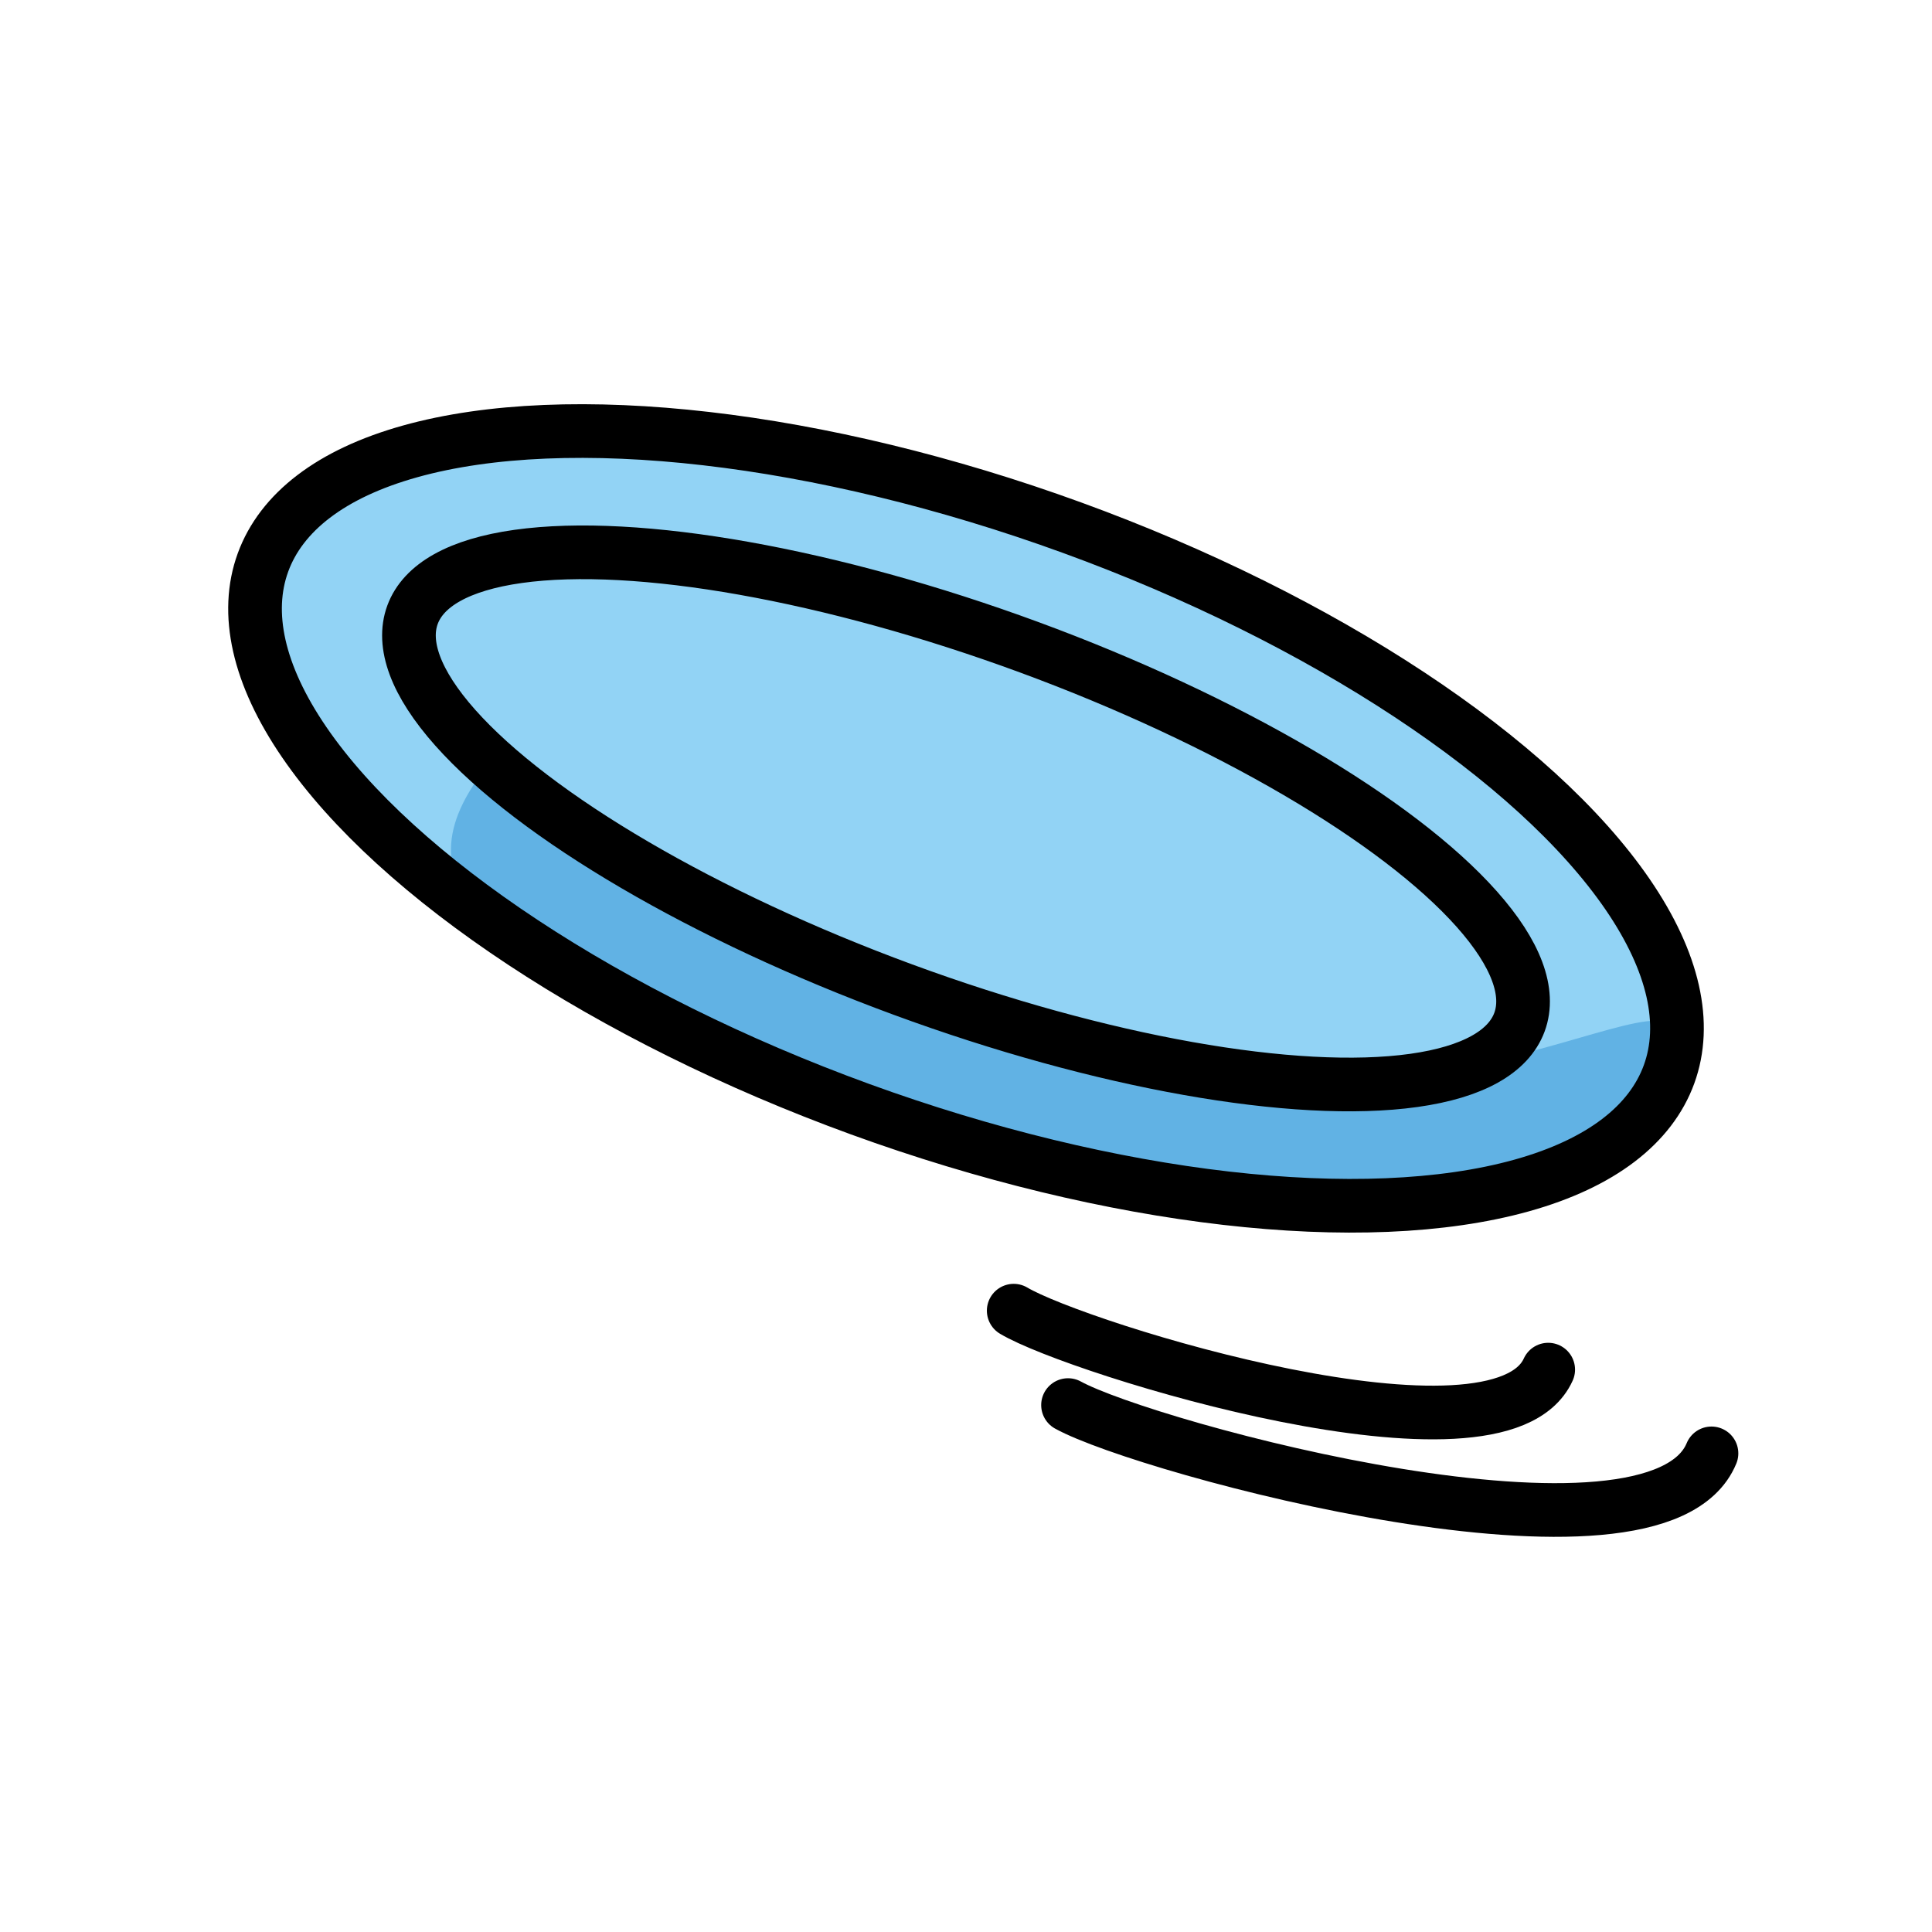
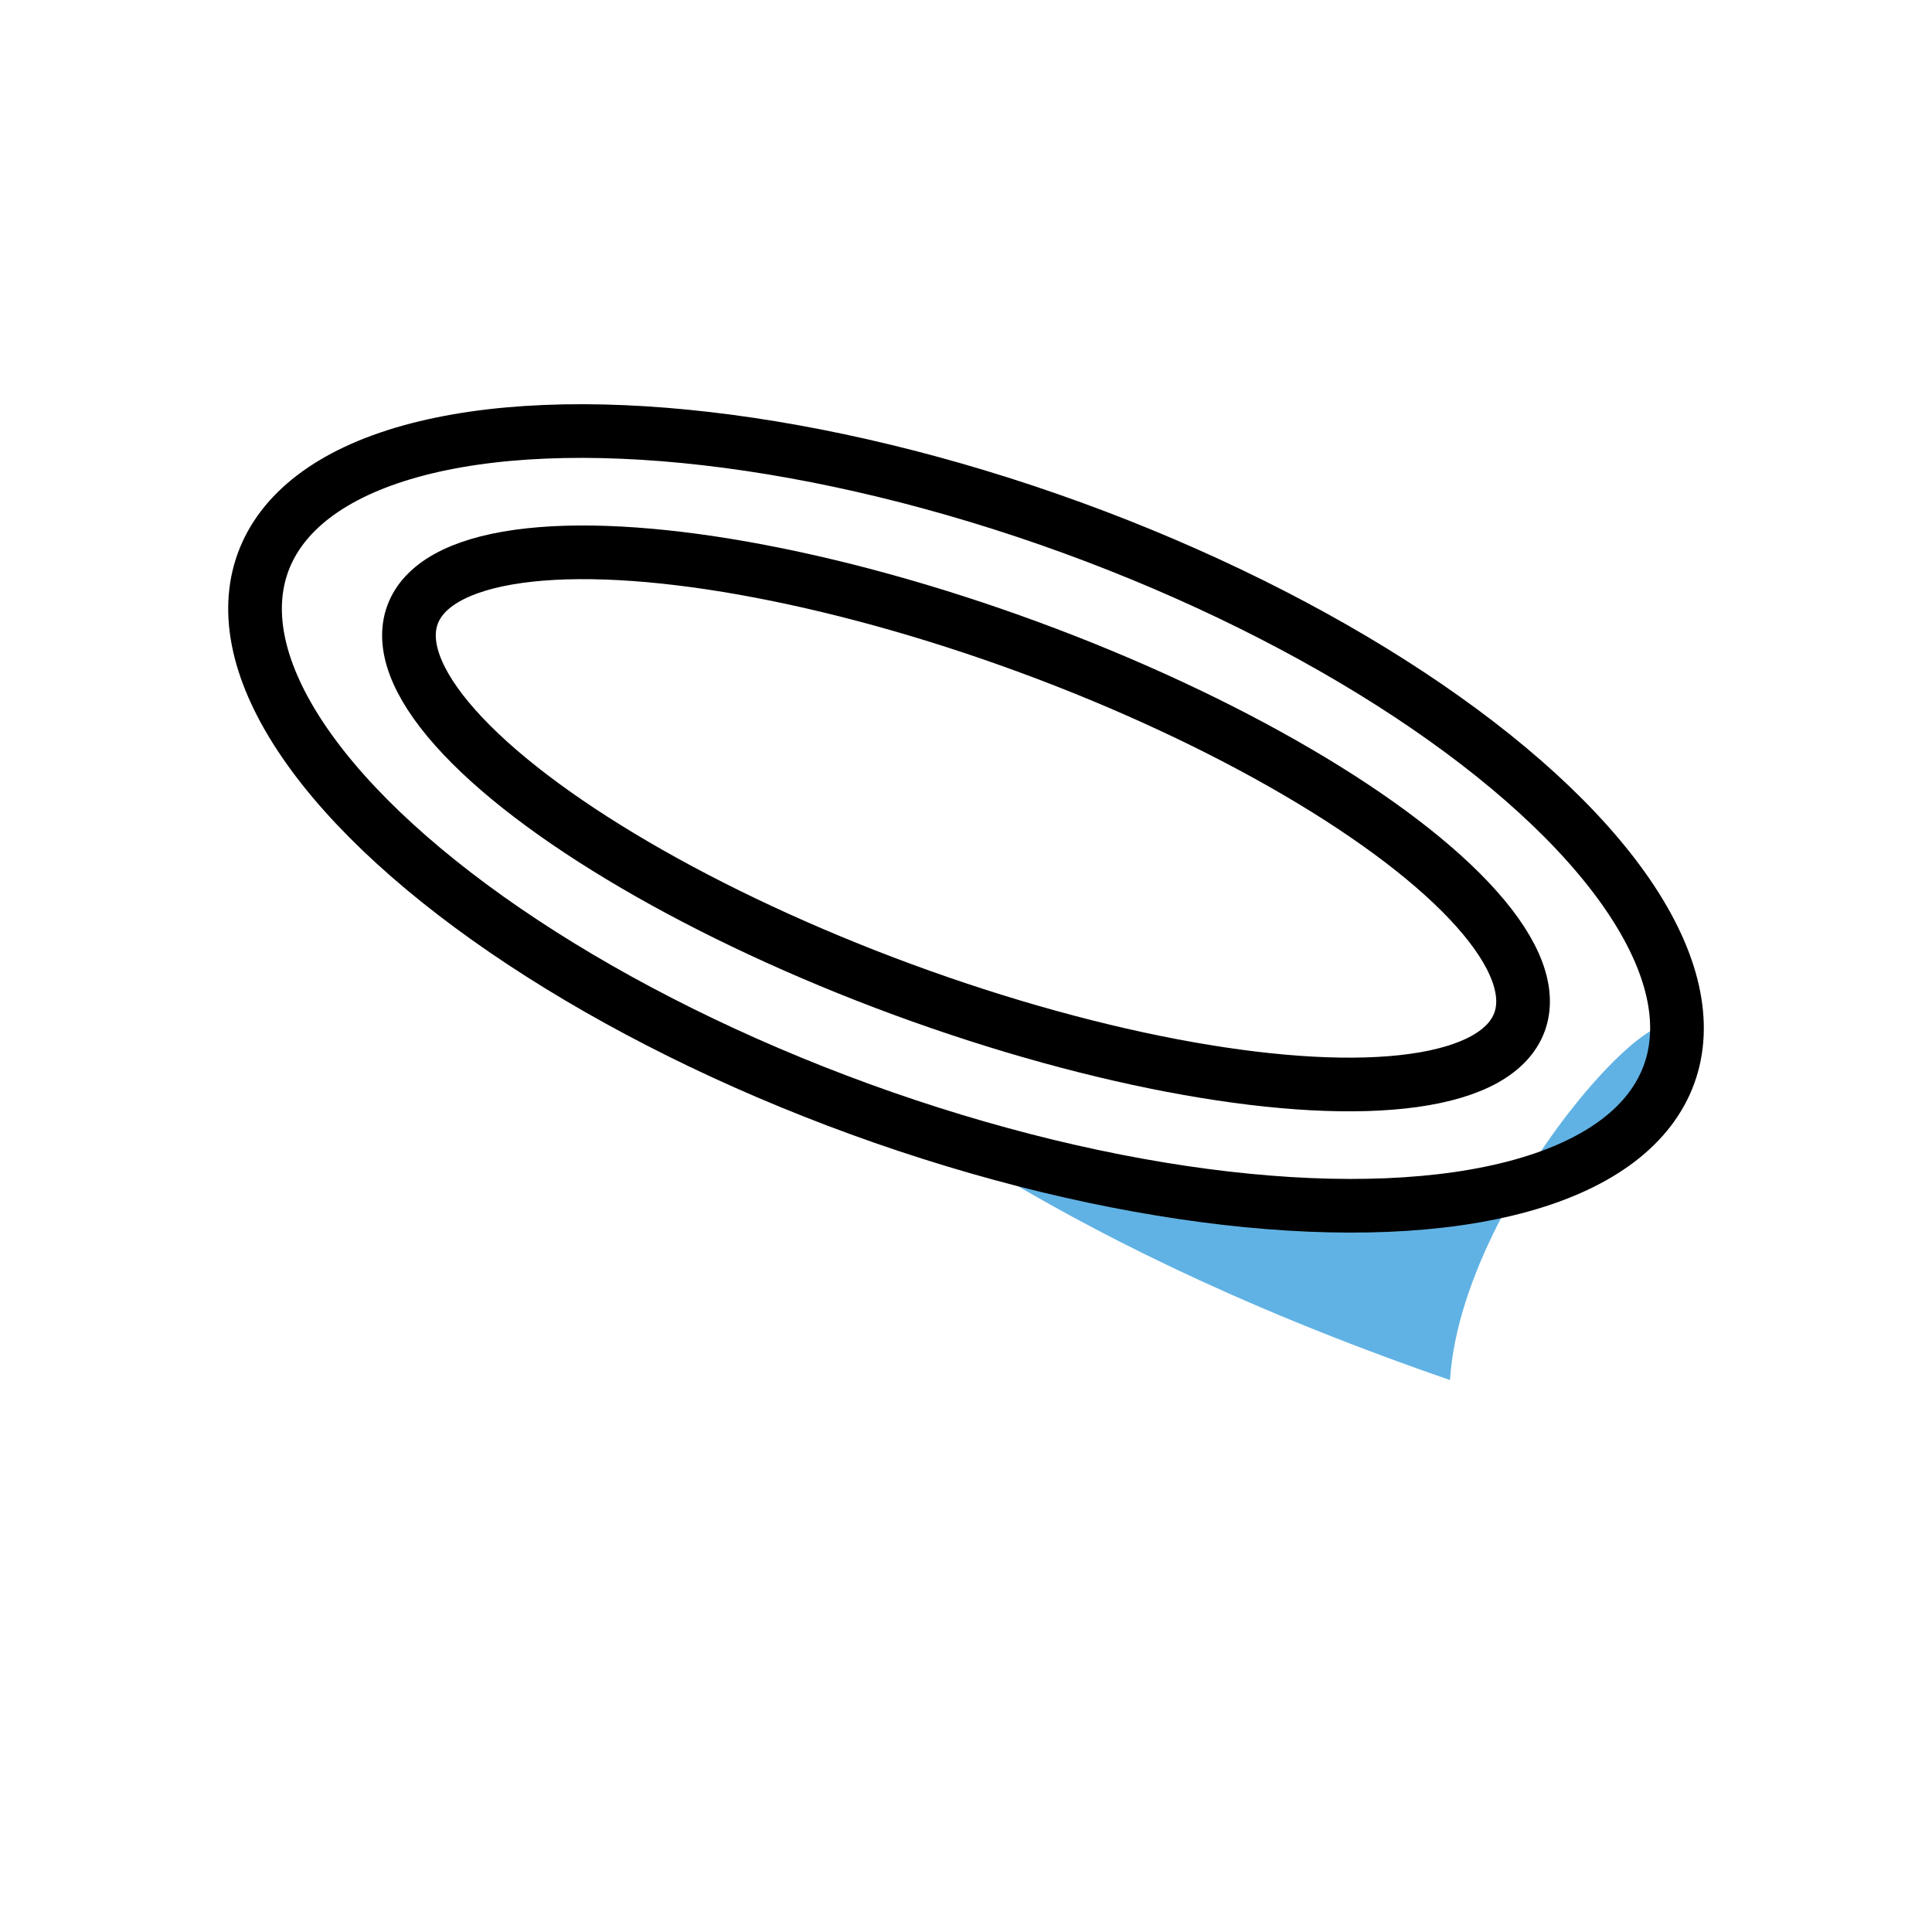
<svg xmlns="http://www.w3.org/2000/svg" id="emoji" viewBox="0 0 72 72">
  <g id="color">
-     <ellipse cx="36" cy="30.5" rx="11.533" ry="27.882" transform="translate(-4.973 53.897) rotate(-70)" fill="#92d3f5" />
-     <path fill="#61b2e4" d="M62.2,40.036c-2.179,5.986-15.675,6.568-30.145,1.302s-17.22-8.309-14.093-12.539c.958-1.296,5.245,4.309,21.983,10.093C54.499,43.92,64.379,34.05,62.2,40.036Z" />
+     <path fill="#61b2e4" d="M62.2,40.036c-2.179,5.986-15.675,6.568-30.145,1.302c.958-1.296,5.245,4.309,21.983,10.093C54.499,43.92,64.379,34.05,62.2,40.036Z" />
  </g>
  <g id="line">
    <ellipse cx="36" cy="30.5" rx="6.799" ry="21.979" transform="translate(-5.056 53.751) rotate(-69.796)" fill="none" stroke="#000" stroke-linecap="round" stroke-linejoin="round" stroke-width="2" />
    <ellipse cx="36" cy="30.5" rx="11.533" ry="27.882" transform="translate(-4.973 53.897) rotate(-70)" fill="none" stroke="#000" stroke-linecap="round" stroke-linejoin="round" stroke-width="2" />
-     <path fill="none" stroke="#000" stroke-linecap="round" stroke-linejoin="round" stroke-width="2" d="M39.802,52.363c2.886,1.593,21.926,6.78,23.98,1.8" />
-     <path fill="none" stroke="#000" stroke-linecap="round" stroke-linejoin="round" stroke-width="2" d="M37.778,48.845c2.358,1.41,18.063,6.284,19.919,2.197" />
  </g>
</svg>